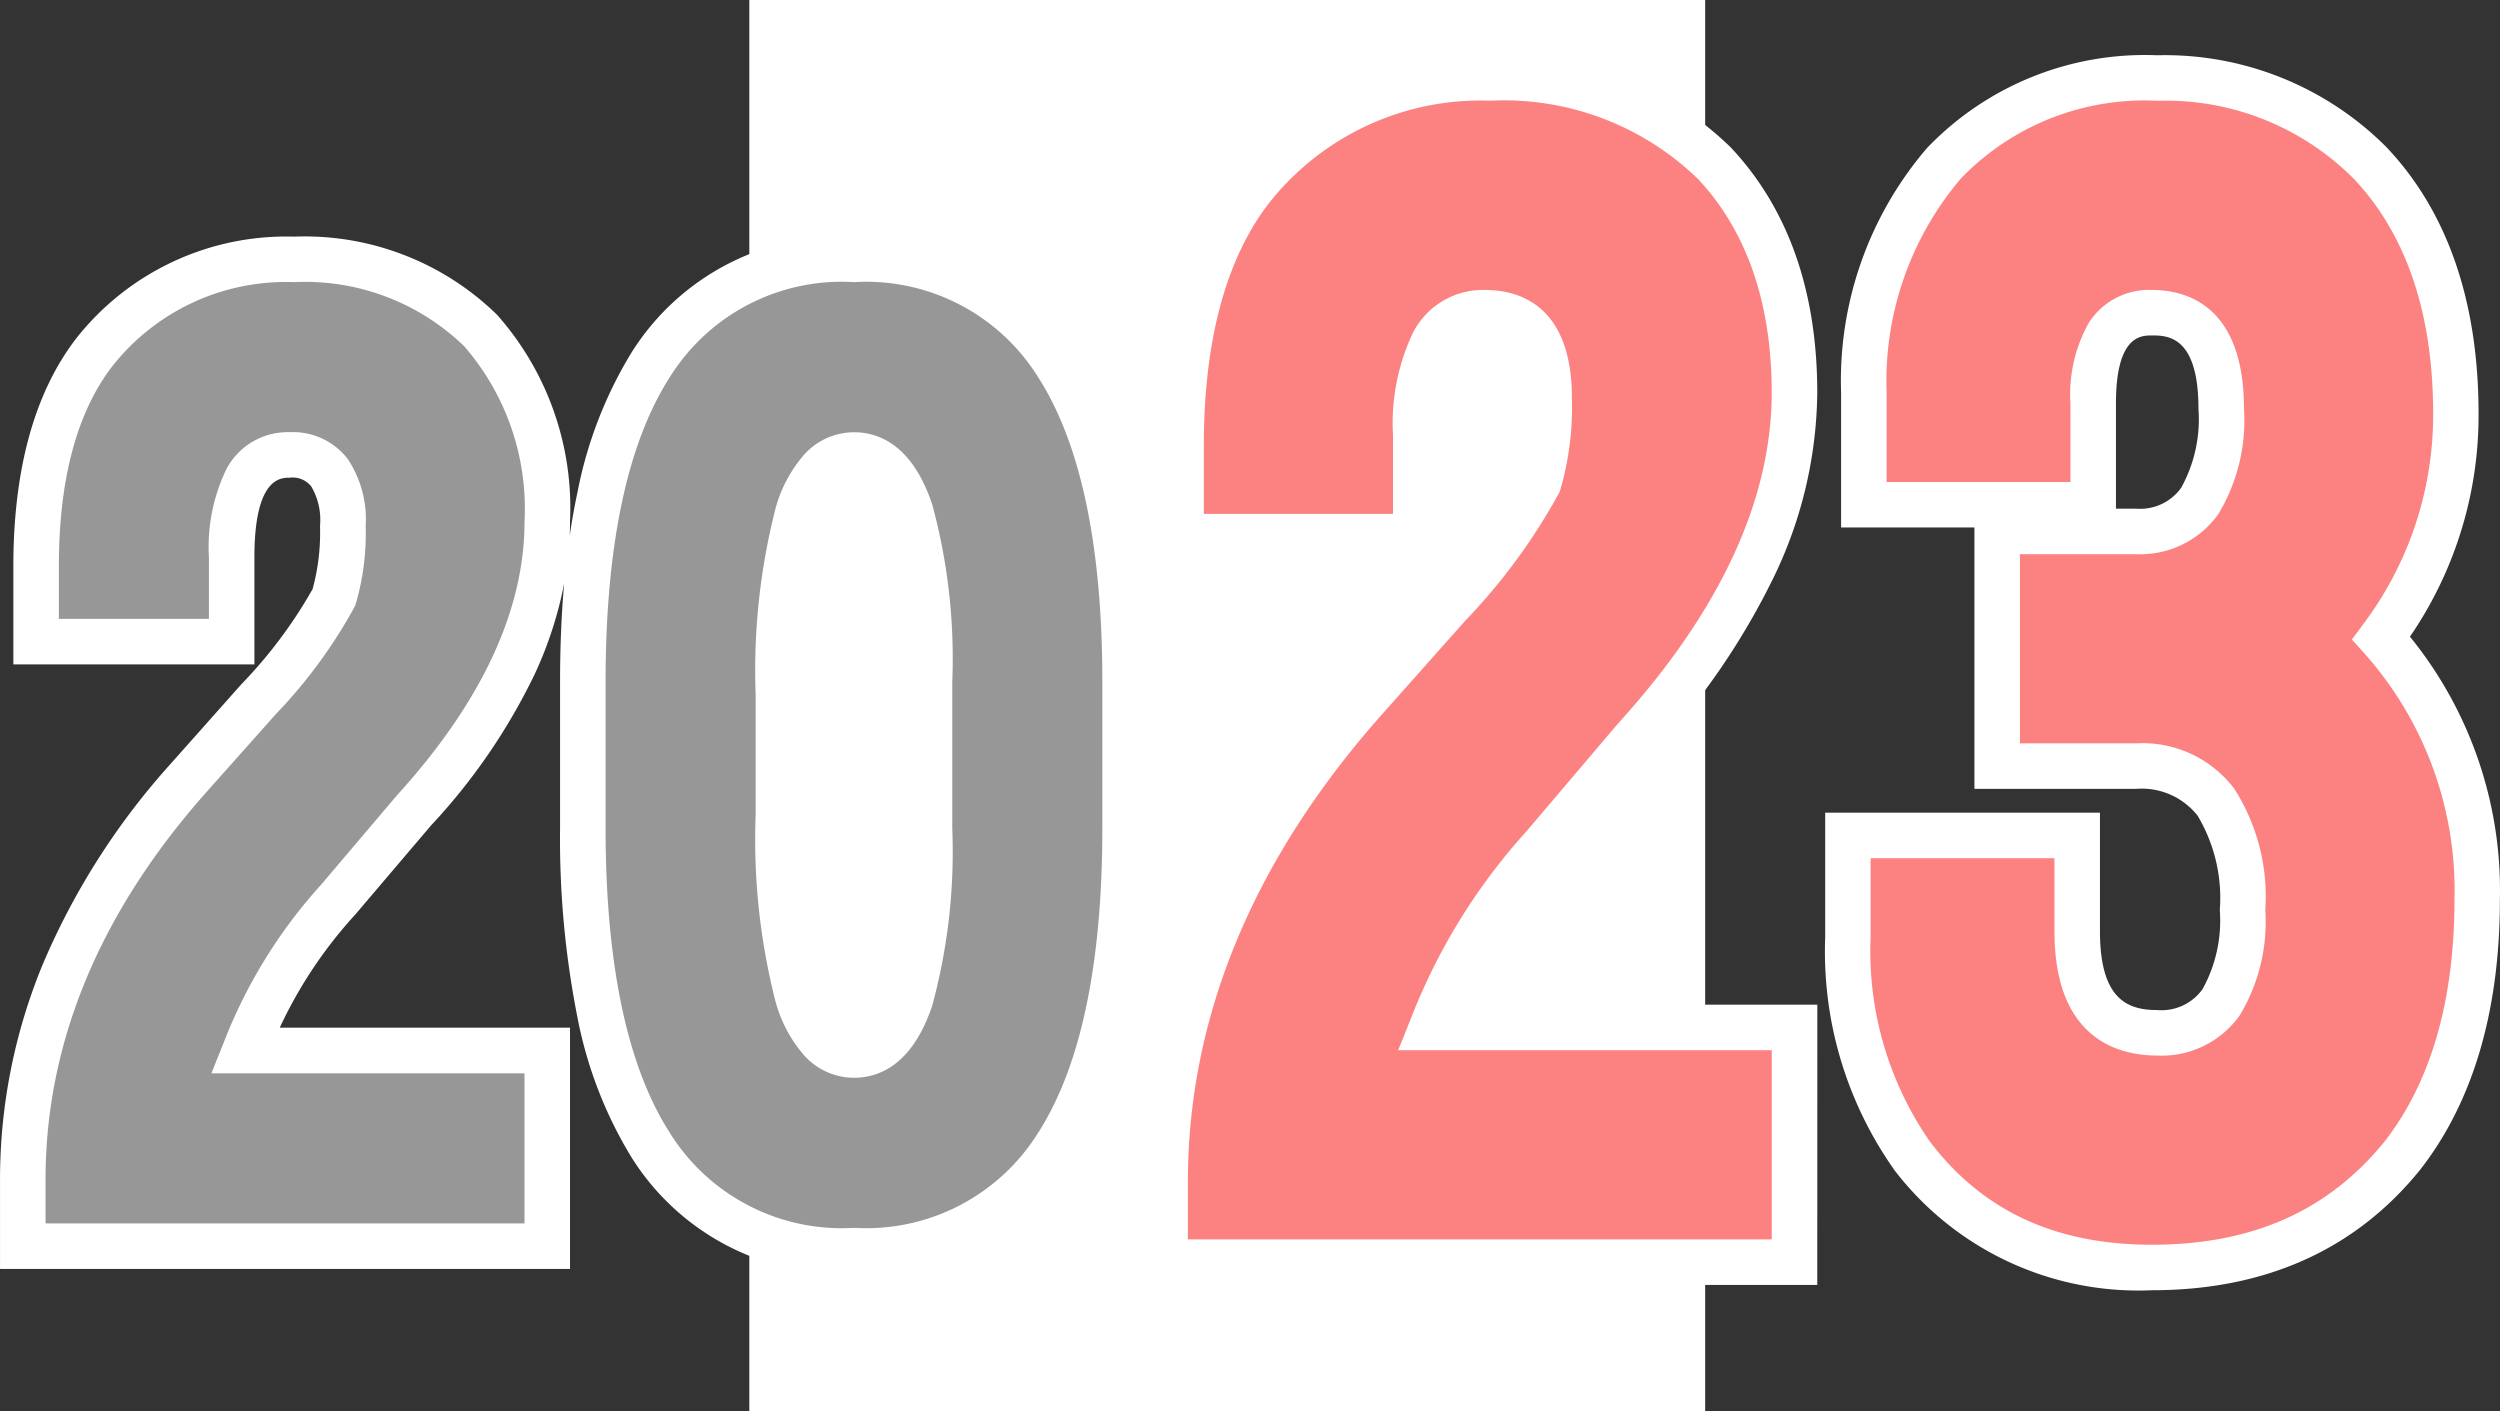
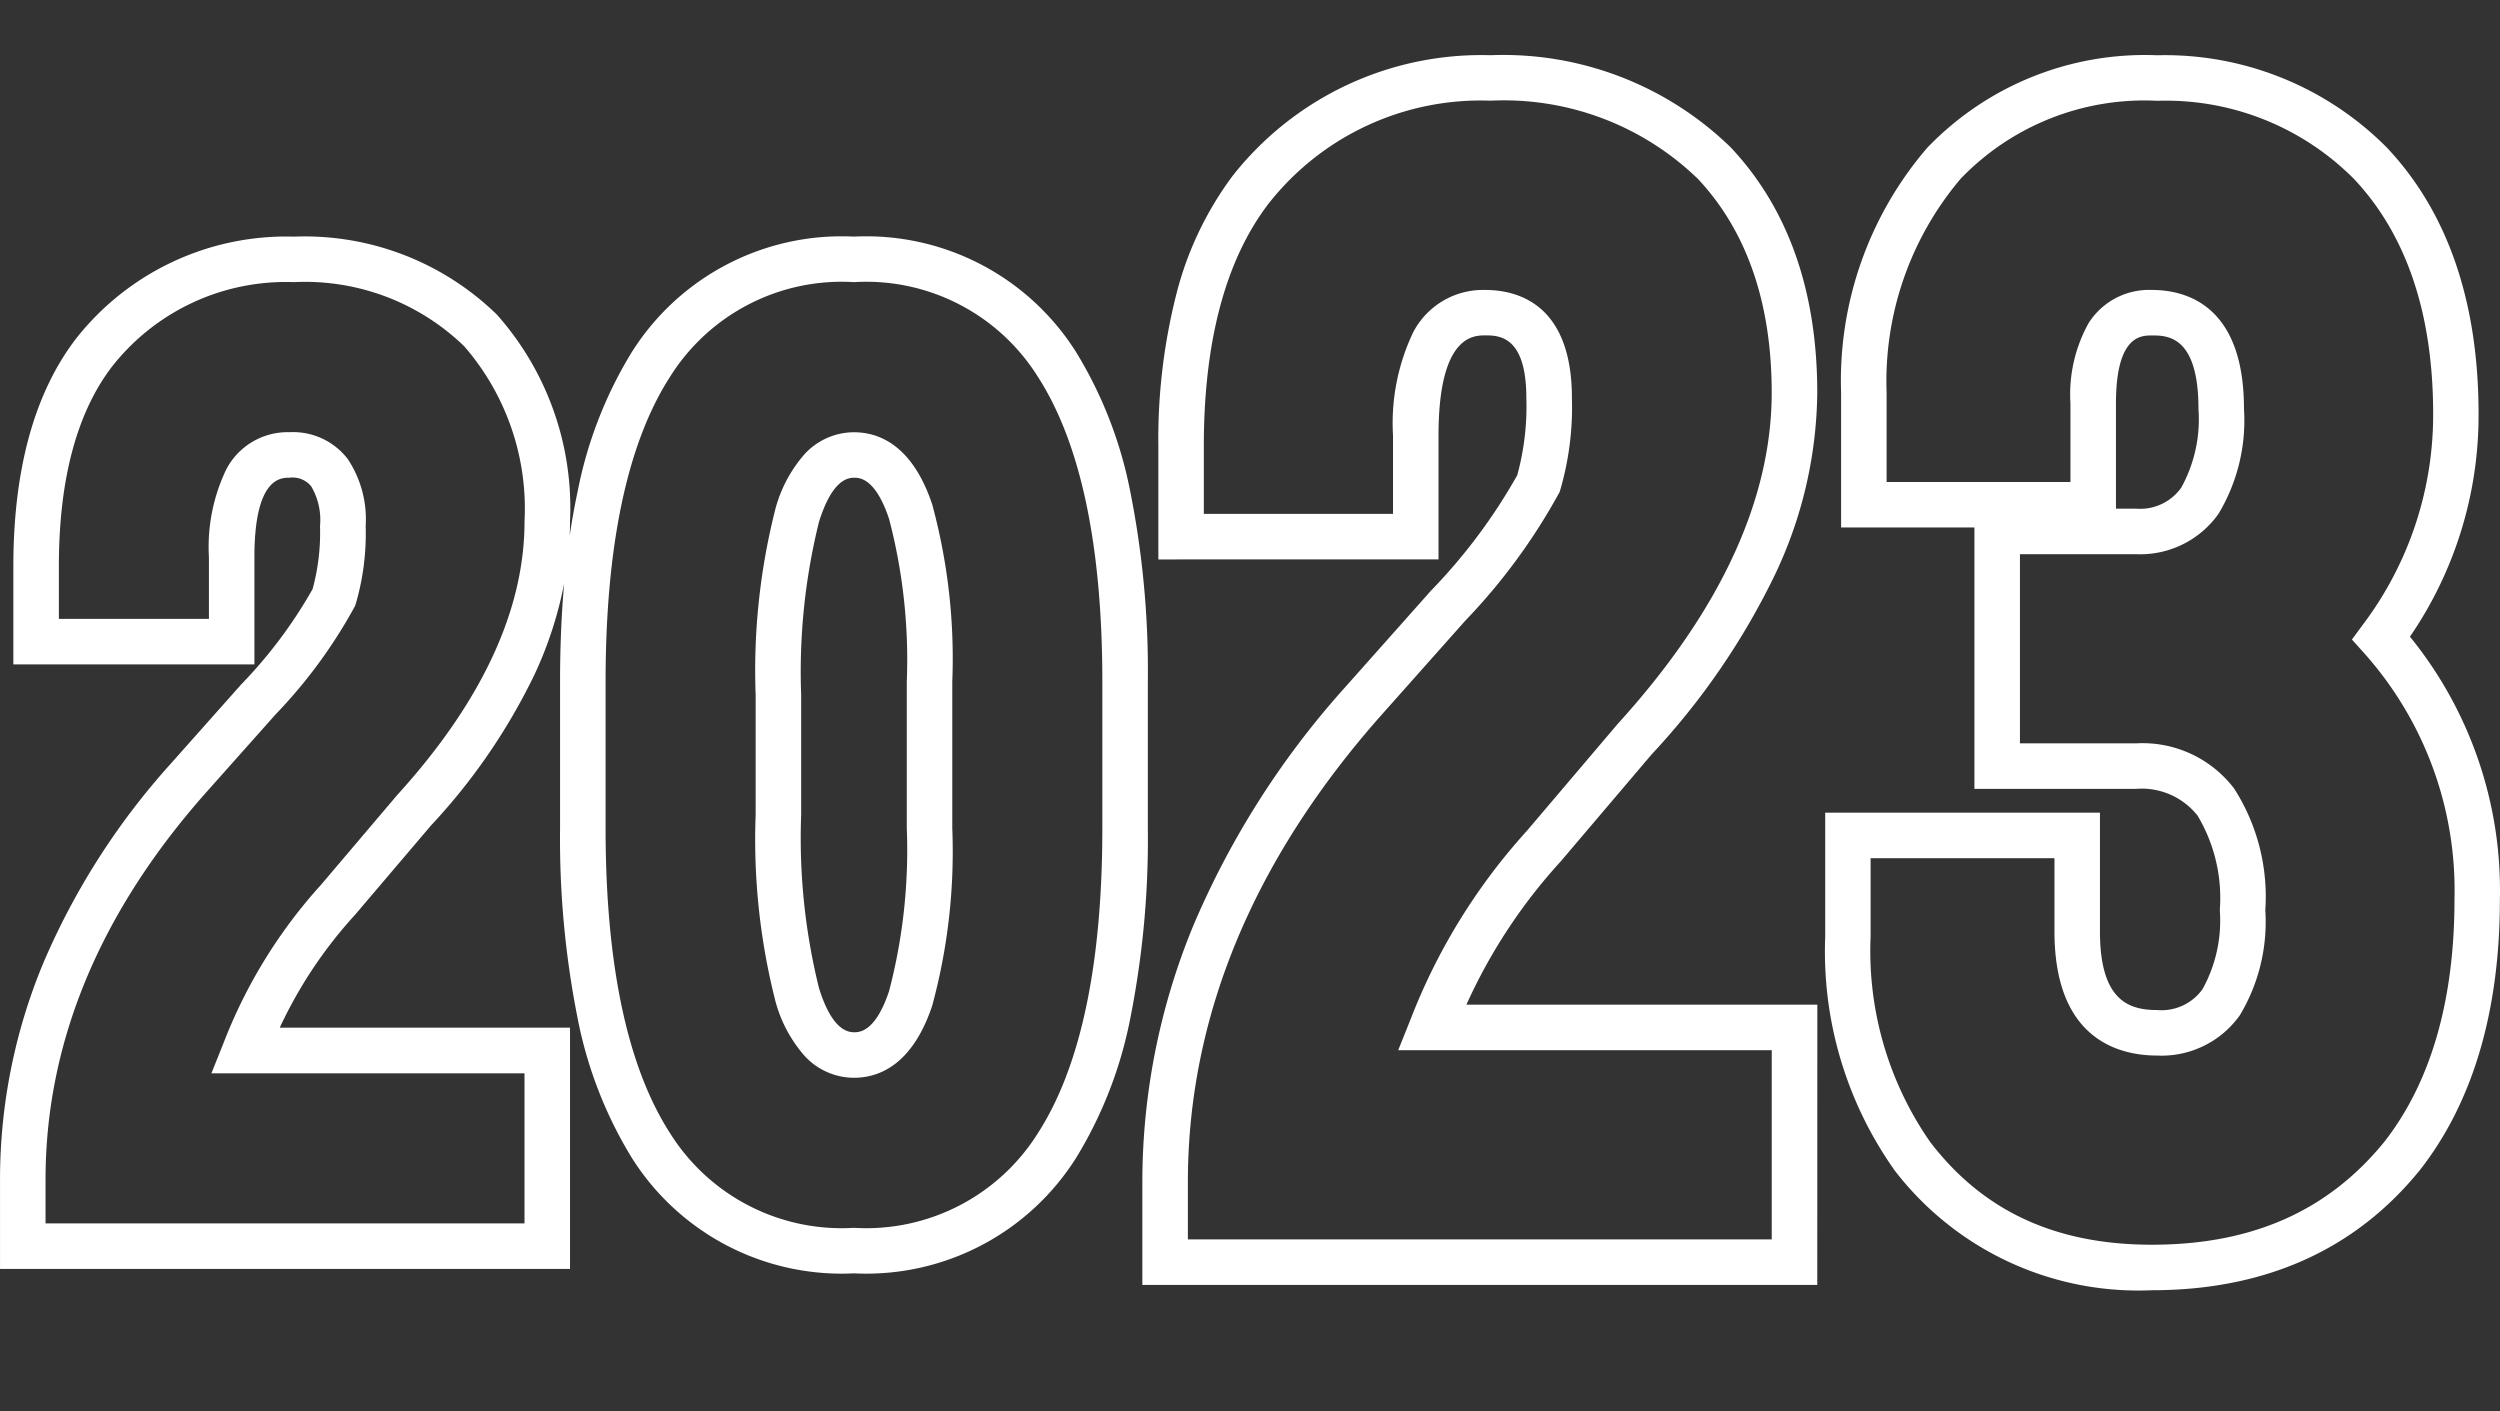
<svg xmlns="http://www.w3.org/2000/svg" width="109.852" height="62" viewBox="0 0 109.852 62">
  <rect x="0" y="0" width="109.852" height="62" fill="#333333" stroke="none" />
  <g id="グループ_25762" data-name="グループ 25762" transform="translate(-905.074 -4007)">
-     <rect id="長方形_392" data-name="長方形 392" width="42" height="62" transform="translate(938 4007)" fill="#fff" />
    <g id="グループ_25760" data-name="グループ 25760" transform="translate(-145.074 76.061)">
-       <path id="パス_331" data-name="パス 331" d="M10.742-5.078H24.023V3.516H.977V.586q0-9.375,7.227-17.578l3.125-3.516A21.618,21.618,0,0,0,14.648-25a10.161,10.161,0,0,0,.391-3.125q0-3.125-2.344-3.125-2.539,0-2.539,4.492v3.711H1.563v-3.32q0-6.055,2.539-9.375a10.746,10.746,0,0,1,8.789-4.1,11.092,11.092,0,0,1,8.2,3.125,11.784,11.784,0,0,1,2.93,8.4q0,6.25-5.859,12.7l-3.32,3.906A21.216,21.216,0,0,0,10.742-5.078ZM49.414-21.289v6.445q0,18.555-11.914,18.555T25.586-14.844v-6.445q0-18.555,11.914-18.555T49.414-21.289ZM34.18-20.7v5.273q0,10.547,3.32,10.547t3.32-9.961v-6.445q0-9.961-3.32-9.961T34.18-20.7Z" transform="translate(1050 3983)" fill="#979797" />
-       <path id="パス_332" data-name="パス 332" d="M12.891-6.094H28.828V4.219H1.172V.7q0-11.25,8.672-21.094l3.75-4.219A25.941,25.941,0,0,0,17.578-30a12.194,12.194,0,0,0,.469-3.75q0-3.75-2.812-3.75-3.047,0-3.047,5.391v4.453H1.875v-3.984q0-7.266,3.047-11.25a12.9,12.9,0,0,1,10.547-4.922,13.31,13.31,0,0,1,9.844,3.75q3.516,3.75,3.516,10.078,0,7.5-7.031,15.234l-3.984,4.688A25.46,25.46,0,0,0,12.891-6.094ZM54.609-23.2a16.546,16.546,0,0,1,4.219,11.484q0,7.031-3.281,11.25Q51.563,4.453,44.531,4.453A12.492,12.492,0,0,1,33.984-.469a15.584,15.584,0,0,1-2.812-9.609v-4.453H41.25v4.219q0,4.453,3.516,4.453,3.75,0,3.75-5.391,0-6.328-4.687-6.328H37.734V-27.891h6.094q3.75,0,3.75-5.391,0-4.219-3.047-4.219-2.578,0-2.578,3.984v4.453H31.875v-4.922a14.672,14.672,0,0,1,3.516-10.078,12.241,12.241,0,0,1,9.375-3.75,12.72,12.72,0,0,1,9.375,3.75q3.75,3.984,3.75,11.016A16.215,16.215,0,0,1,54.609-23.2Z" transform="translate(1100 3983)" fill="#fc8282" />
      <path id="_2023_-_アウトライン" data-name="2023 - アウトライン" d="M94.531,5.453A13.5,13.5,0,0,1,83.189.137l0-.006a16.624,16.624,0,0,1-3.012-10.209v-5.453H92.25v5.219c0,3.043,1.272,3.453,2.516,3.453a2.213,2.213,0,0,0,1.992-.919,6.226,6.226,0,0,0,.758-3.472A7.061,7.061,0,0,0,96.54-15.4a3.127,3.127,0,0,0-2.712-1.177H86.734V-28.063H80.875v-5.922a15.706,15.706,0,0,1,3.766-10.74l.02-.022a13.255,13.255,0,0,1,10.1-4.066,13.742,13.742,0,0,1,10.082,4.043l.021.022c2.669,2.835,4.022,6.772,4.022,11.7a17.183,17.183,0,0,1-3.015,9.783,17.66,17.66,0,0,1,3.952,11.545c0,4.893-1.175,8.885-3.492,11.864l-.012.015C103.481,3.672,99.513,5.453,94.531,5.453ZM84.782-1.072c2.321,3.045,5.51,4.525,9.749,4.525,4.407,0,7.754-1.486,10.232-4.543,2.034-2.619,3.065-6.2,3.065-10.629a15.648,15.648,0,0,0-3.962-10.815l-.545-.606.484-.656a15.308,15.308,0,0,0,3.086-9.251c0-4.4-1.167-7.868-3.468-10.319a11.656,11.656,0,0,0-8.657-3.446,11.191,11.191,0,0,0-8.635,3.423,13.771,13.771,0,0,0-3.256,9.405v3.922h8.078v-3.453a6.437,6.437,0,0,1,.8-3.532A3.143,3.143,0,0,1,94.531-38.5c1.511,0,4.047.678,4.047,5.219a7.962,7.962,0,0,1-1.117,4.614,4.212,4.212,0,0,1-3.633,1.777H88.734v8.313h5.094a5.059,5.059,0,0,1,4.319,1.987,8.794,8.794,0,0,1,1.368,5.341A7.962,7.962,0,0,1,98.4-6.636a4.212,4.212,0,0,1-3.633,1.777c-1.686,0-4.516-.708-4.516-5.453v-3.219H82.172v3.453A14.688,14.688,0,0,0,84.782-1.072Zm8.171-27.819h.875a2.213,2.213,0,0,0,1.992-.919,6.225,6.225,0,0,0,.758-3.472c0-3.219-1.382-3.219-2.047-3.219-.472,0-1.578,0-1.578,2.984ZM79.828,5.219H50.172V.7a29.528,29.528,0,0,1,2.243-11.279,37.625,37.625,0,0,1,6.678-10.476l3.752-4.221a24.631,24.631,0,0,0,3.8-5.084,11.446,11.446,0,0,0,.4-3.393c0-2.75-1.224-2.75-1.812-2.75-.506,0-2.047,0-2.047,4.391v5.453H50.875v-4.984a25.836,25.836,0,0,1,.8-6.707A14.771,14.771,0,0,1,54.128-43.5l.017-.022a13.907,13.907,0,0,1,11.324-5.293A14.332,14.332,0,0,1,76.02-44.77l.022.023c2.512,2.68,3.786,6.3,3.786,10.762a19,19,0,0,1-1.85,7.978,31.832,31.832,0,0,1-5.43,7.917l-4,4.708a23.854,23.854,0,0,0-4.137,6.288h15.42Zm-27.656-2H77.828V-5.094H61.414l.549-1.371a26.581,26.581,0,0,1,5.1-8.262l3.992-4.7c4.493-4.942,6.771-9.842,6.771-14.562,0-3.93-1.088-7.087-3.234-9.383a12.25,12.25,0,0,0-9.125-3.445,11.842,11.842,0,0,0-9.761,4.54c-1.88,2.465-2.833,6.042-2.833,10.632v2.984h8.313v-3.453a9.269,9.269,0,0,1,.891-4.535A3.459,3.459,0,0,1,65.234-38.5c1.424,0,3.813.617,3.813,4.75a13.023,13.023,0,0,1-.52,4.066l-.013.039-.016.038a26.344,26.344,0,0,1-4.151,5.655l-.005.006-3.75,4.219C55.006-13.386,52.172-6.511,52.172.7ZM37.5,4.711a10.9,10.9,0,0,1-9.777-5.1,18.5,18.5,0,0,1-2.37-6.129,40.313,40.313,0,0,1-.767-8.327v-6.445c0-1.523.06-2.965.18-4.317a17.116,17.116,0,0,1-1.3,4,26.689,26.689,0,0,1-4.551,6.638l-3.339,3.926a19.588,19.588,0,0,0-3.308,4.96H25.023V4.516H-.023V.586A24.772,24.772,0,0,1,1.858-8.876a31.52,31.52,0,0,1,5.594-8.777l3.126-3.517a20.536,20.536,0,0,0,3.134-4.187,9.411,9.411,0,0,0,.326-2.768,2.908,2.908,0,0,0-.386-1.744,1.053,1.053,0,0,0-.958-.381c-.381,0-1.539,0-1.539,3.492v4.711H.563v-4.32c0-4.242.923-7.6,2.745-9.982l.017-.022a11.749,11.749,0,0,1,9.566-4.472,12.1,12.1,0,0,1,8.91,3.418l.022.023a12.8,12.8,0,0,1,3.2,9.082q0,.311-.014.624.146-1,.343-1.919a18.5,18.5,0,0,1,2.37-6.129,10.9,10.9,0,0,1,9.777-5.1,10.9,10.9,0,0,1,9.777,5.1,18.5,18.5,0,0,1,2.37,6.129,40.313,40.313,0,0,1,.767,8.327v6.445a40.313,40.313,0,0,1-.767,8.327,18.5,18.5,0,0,1-2.37,6.129A10.9,10.9,0,0,1,37.5,4.711Zm0-43.555a8.9,8.9,0,0,0-8.094,4.179c-1.871,2.914-2.82,7.414-2.82,13.376v6.445c0,5.961.949,10.462,2.82,13.376A8.9,8.9,0,0,0,37.5,2.711a8.9,8.9,0,0,0,8.094-4.179c1.871-2.914,2.82-7.414,2.82-13.376v-6.445c0-5.961-.949-10.462-2.82-13.376A8.9,8.9,0,0,0,37.5-38.844ZM1.977,2.516H23.023V-4.078H9.265L9.814-5.45A22.319,22.319,0,0,1,14.1-12.383L17.424-16.3c3.715-4.087,5.6-8.132,5.6-12.023a10.882,10.882,0,0,0-2.648-7.7,10.05,10.05,0,0,0-7.484-2.821,9.71,9.71,0,0,0-8,3.72C3.345-33.1,2.563-30.153,2.563-26.367v2.32H9.156v-2.711a7.878,7.878,0,0,1,.764-3.861A3.041,3.041,0,0,1,12.7-32.25a3.03,3.03,0,0,1,2.558,1.181,4.779,4.779,0,0,1,.786,2.944,11.011,11.011,0,0,1-.442,3.441l-.013.039-.016.038a22.069,22.069,0,0,1-3.487,4.757l-.005.006L8.951-16.328C4.324-11.076,1.977-5.384,1.977.586ZM37.5-3.883a2.95,2.95,0,0,1-2.18-.973,5.992,5.992,0,0,1-1.264-2.364,28.77,28.77,0,0,1-.876-8.21V-20.7a28.77,28.77,0,0,1,.876-8.21,5.992,5.992,0,0,1,1.264-2.364,2.95,2.95,0,0,1,2.18-.973c1.086,0,2.564.551,3.439,3.174a25.831,25.831,0,0,1,.881,7.787v6.445a25.831,25.831,0,0,1-.881,7.787C40.064-4.433,38.586-3.883,37.5-3.883Zm0-26.367c-.615,0-1.132.652-1.536,1.937a27.4,27.4,0,0,0-.784,7.61v5.273a27.4,27.4,0,0,0,.784,7.61c.4,1.285.922,1.937,1.536,1.937.232,0,.939,0,1.542-1.806a24.411,24.411,0,0,0,.779-7.154v-6.445a24.411,24.411,0,0,0-.779-7.154C38.439-30.25,37.732-30.25,37.5-30.25Z" transform="translate(1050.172 3982.18)" fill="#fff" />
    </g>
  </g>
</svg>